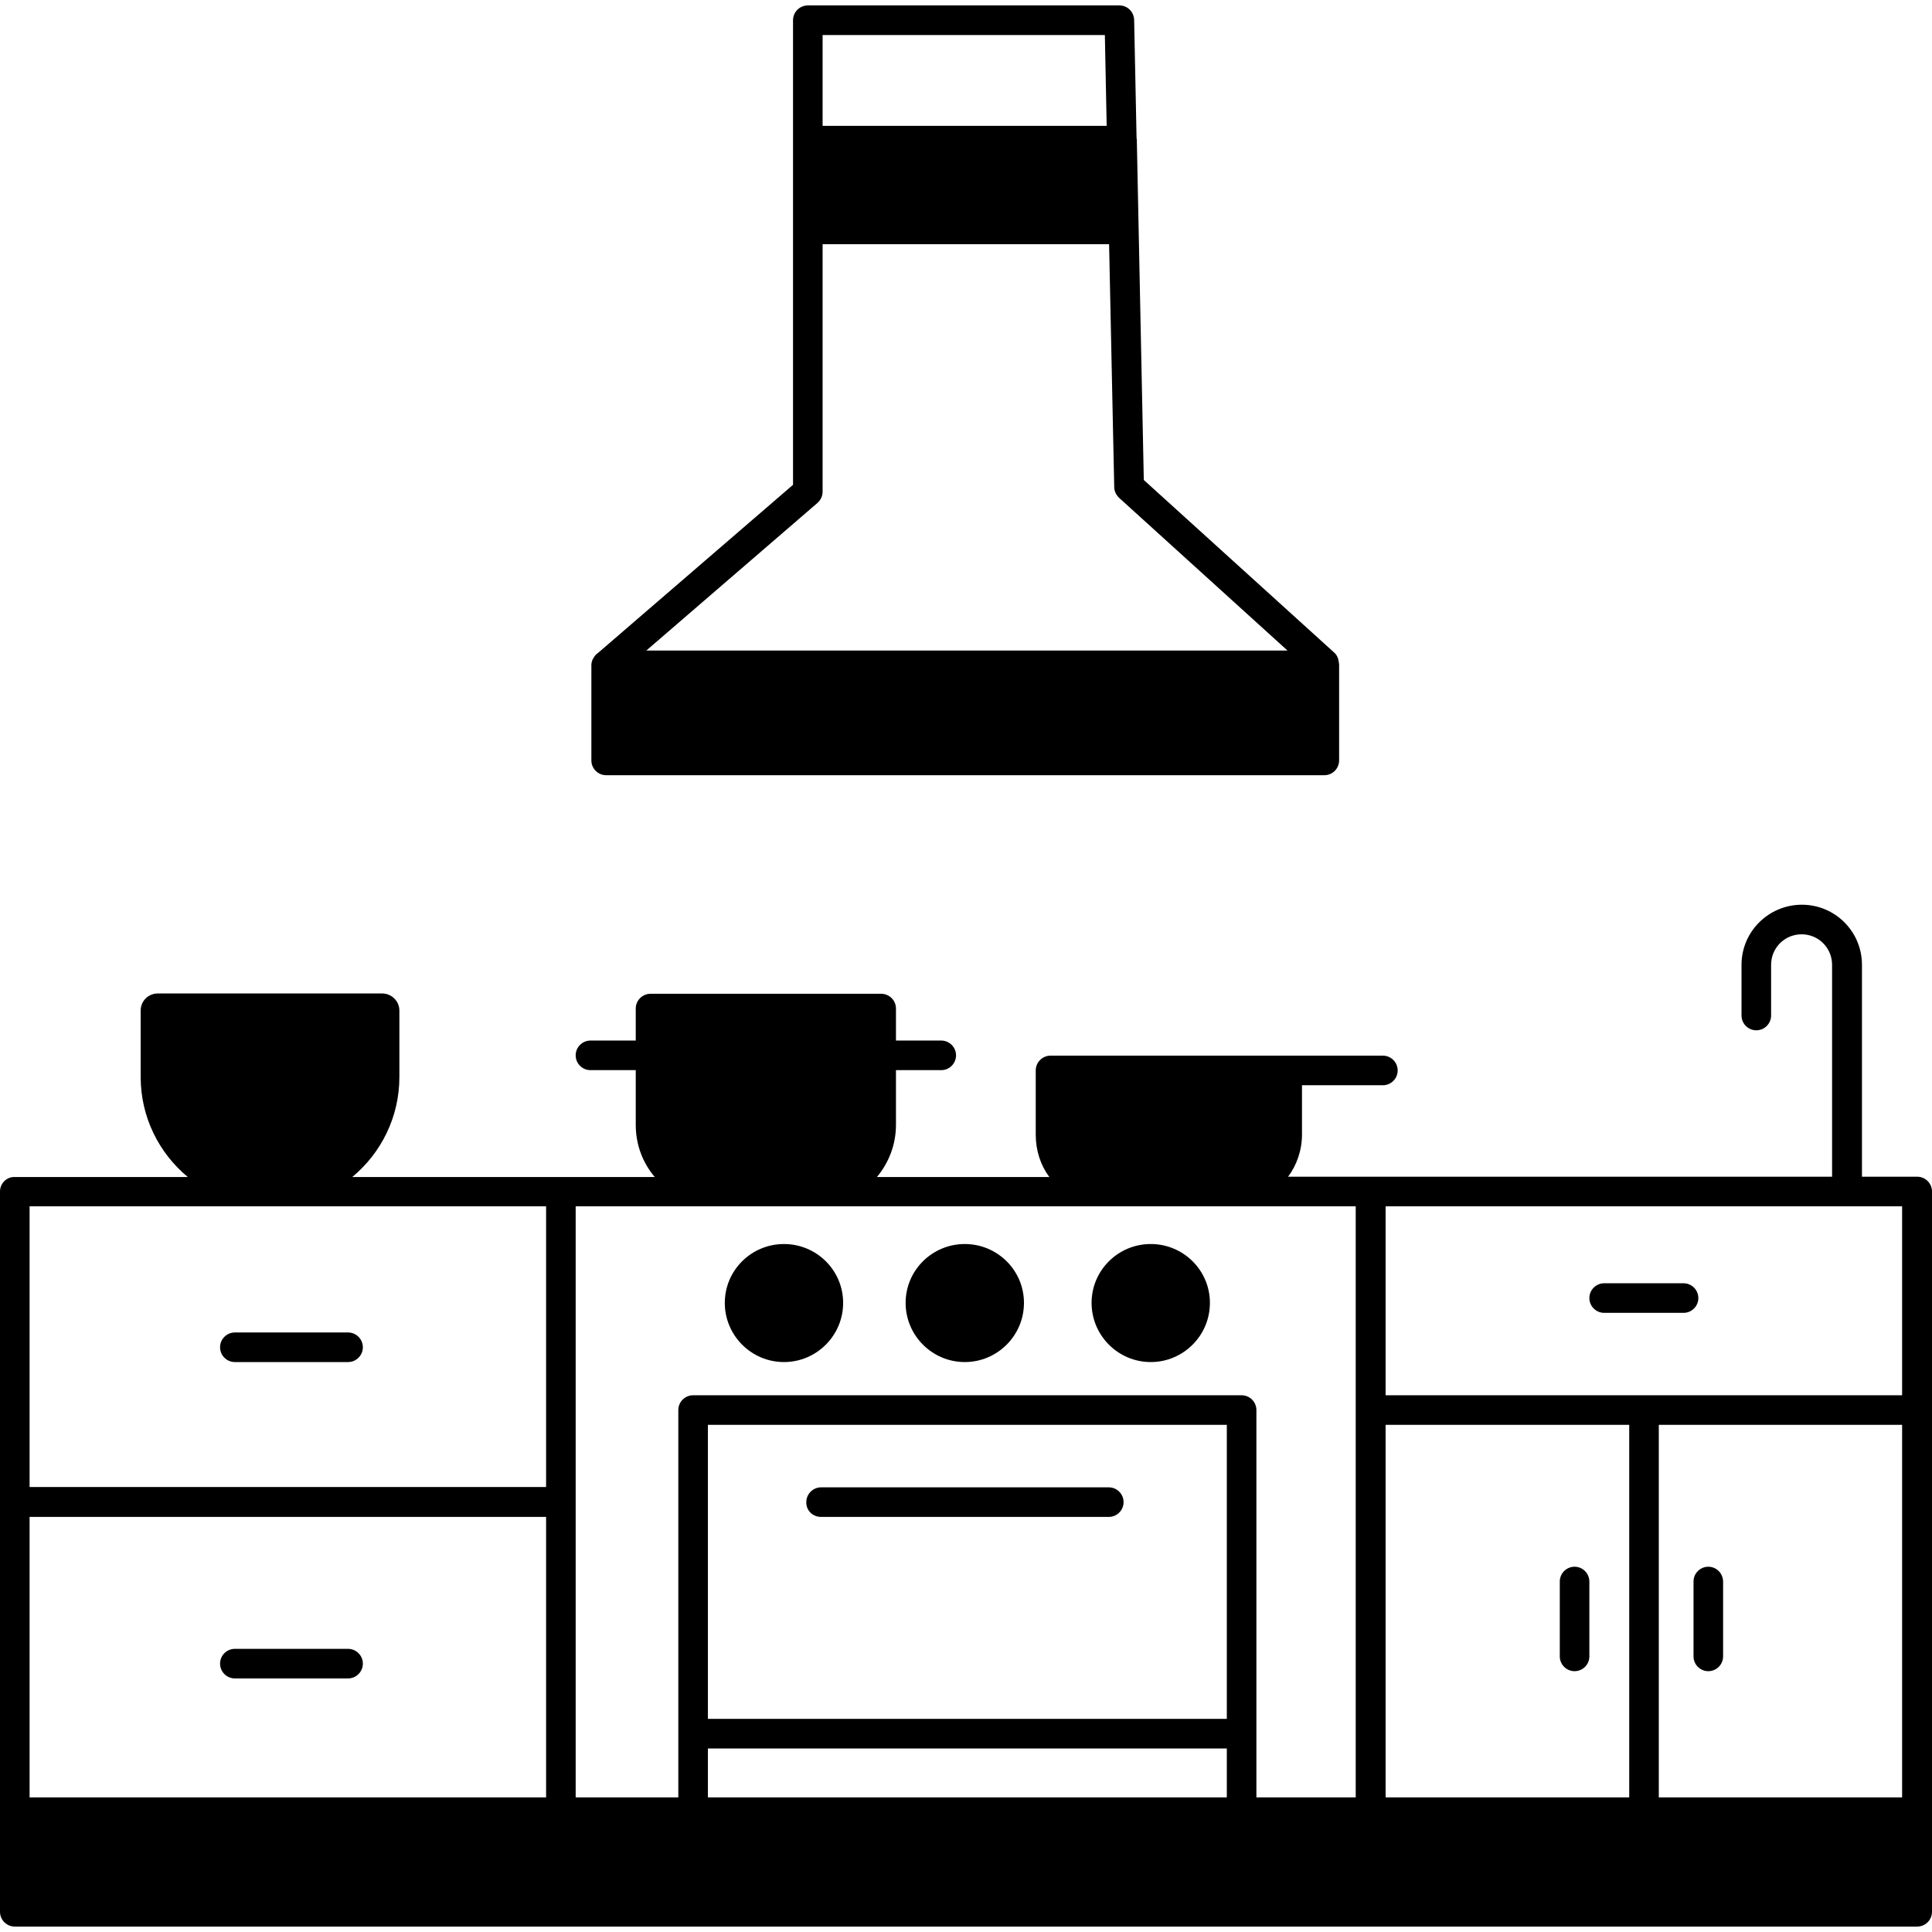
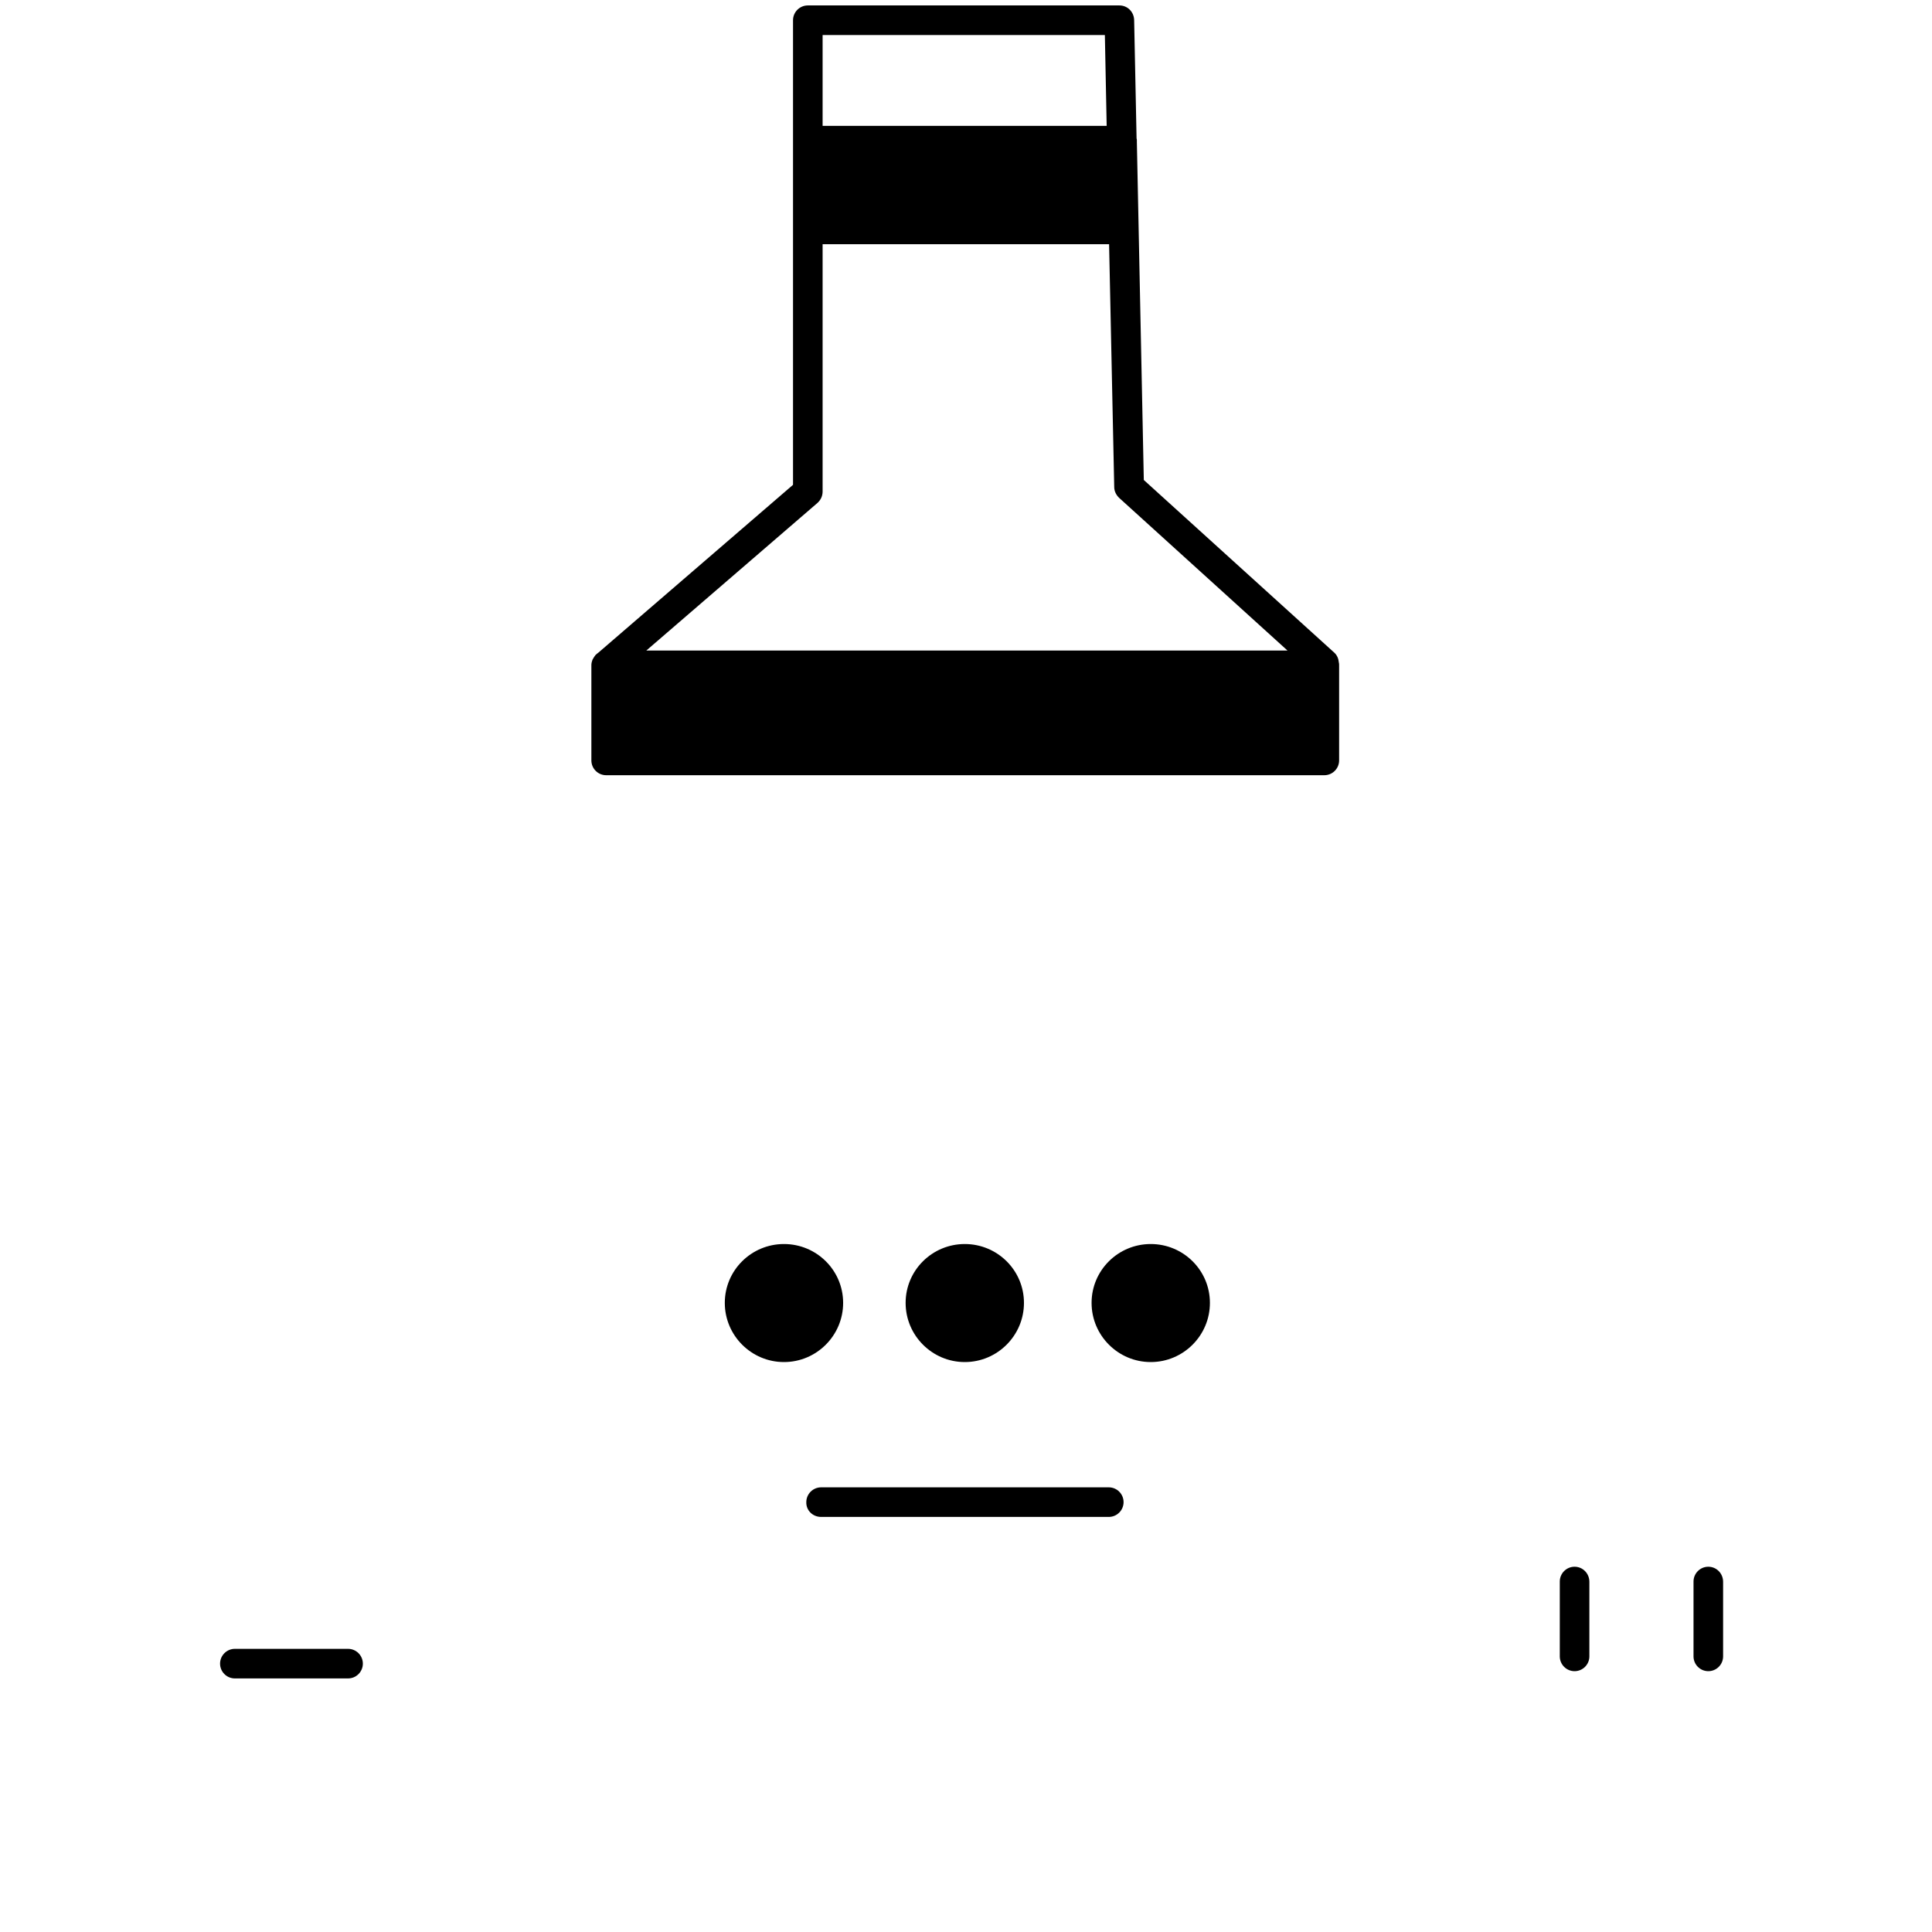
<svg xmlns="http://www.w3.org/2000/svg" version="1.1" id="Layer_1" x="0px" y="0px" viewBox="0 0 64 64" style="enable-background:new 0 0 64 64;" xml:space="preserve">
  <g>
-     <path d="M63.51,38.98h-1.83v-7.02c0-1.1-0.89-1.99-1.99-1.99c-1.1,0-2,0.89-2,1.99v1.68c0,0.27,0.22,0.49,0.49,0.49   c0.27,0,0.49-0.22,0.49-0.49v-1.68c0-0.56,0.45-1.01,1.01-1.01c0.56,0,1.01,0.45,1.01,1.01v7.02H45.41c0,0,0,0-0.01,0   c0,0,0,0-0.01,0h-2.72c0.29-0.39,0.46-0.88,0.46-1.4v-1.63h2.68c0.27,0,0.49-0.22,0.49-0.49s-0.22-0.49-0.49-0.49h-3.18   c0,0,0,0,0,0c0,0,0,0,0,0H34.8c-0.27,0-0.49,0.22-0.49,0.49v2.13c0,0.52,0.16,1.01,0.45,1.4h-5.71c0.39-0.47,0.63-1.07,0.63-1.73   v-1.81h1.5c0.27,0,0.49-0.22,0.49-0.49c0-0.27-0.22-0.49-0.49-0.49h-1.5v-1.06c0-0.27-0.22-0.49-0.49-0.49h-7.64   c-0.27,0-0.49,0.22-0.49,0.49v1.06h-1.5c-0.27,0-0.49,0.22-0.49,0.49c0,0.27,0.22,0.49,0.49,0.49h1.5v1.81   c0,0.66,0.23,1.26,0.63,1.73h-3.11c0,0,0,0-0.01,0c0,0,0,0-0.01,0h-6.89c0.95-0.79,1.56-1.98,1.56-3.31v-2.2   c0-0.32-0.26-0.57-0.57-0.57H5.23c-0.32,0-0.57,0.25-0.57,0.57v2.2c0,1.33,0.61,2.52,1.56,3.31H0.49C0.22,38.98,0,39.2,0,39.47   v10.27c0,0,0,0.01,0,0.01c0,0,0,0.01,0,0.01v10.27v3.3c0,0.27,0.22,0.49,0.49,0.49h63.02c0.27,0,0.49-0.22,0.49-0.49v-3.3V39.47   C64,39.2,63.78,38.98,63.51,38.98z M0.98,50.25h17.11v9.29H0.98V50.25z M45.9,47.2h8.07v12.34h0H45.9V47.2z M23.45,59.54v-1.62   h17.19v1.62H23.45z M40.64,56.94H23.45V47.2h17.19V56.94z M54.95,47.2h8.06v12.34h-8.06V47.2z M63.01,46.22H45.9v-6.26h15.27   c0.01,0,0.01,0,0.02,0c0.01,0,0.01,0,0.02,0h1.8V46.22z M23.77,39.96h3.19h9.72h4.08h4.15v19.58h-3.29V46.71   c0-0.27-0.22-0.49-0.49-0.49H22.96c-0.27,0-0.49,0.22-0.49,0.49v12.83h-3.4V39.96H23.77z M18.09,39.96v9.3H0.98v-9.3H18.09z" />
-     <path d="M7.78,45.12h3.75c0.27,0,0.49-0.22,0.49-0.49c0-0.27-0.22-0.49-0.49-0.49H7.78c-0.27,0-0.49,0.22-0.49,0.49   C7.29,44.9,7.51,45.12,7.78,45.12z" />
    <path d="M11.53,54.62H7.78c-0.27,0-0.49,0.22-0.49,0.49c0,0.27,0.22,0.49,0.49,0.49h3.75c0.27,0,0.49-0.22,0.49-0.49   C12.02,54.84,11.8,54.62,11.53,54.62z" />
    <path d="M27.2,50.25h9.53c0.27,0,0.49-0.22,0.49-0.49c0-0.27-0.22-0.49-0.49-0.49H27.2c-0.27,0-0.49,0.22-0.49,0.49   C26.7,50.03,26.92,50.25,27.2,50.25z" />
    <path d="M25.97,45.12c1.08,0,1.96-0.88,1.96-1.96c0-1.08-0.88-1.95-1.96-1.95s-1.96,0.87-1.96,1.95   C24.01,44.24,24.89,45.12,25.97,45.12z" />
    <path d="M31.96,45.12c1.08,0,1.96-0.88,1.96-1.96c0-1.08-0.88-1.95-1.96-1.95S30,42.08,30,43.16C30,44.24,30.88,45.12,31.96,45.12z   " />
    <path d="M38.12,45.12c1.08,0,1.96-0.88,1.96-1.96c0-1.08-0.88-1.95-1.96-1.95c-1.08,0-1.96,0.87-1.96,1.95   C36.16,44.24,37.04,45.12,38.12,45.12z" />
-     <path d="M55.77,42.51h-2.63c-0.27,0-0.49,0.22-0.49,0.49c0,0.27,0.22,0.49,0.49,0.49h2.63c0.27,0,0.49-0.22,0.49-0.49   C56.26,42.73,56.04,42.51,55.77,42.51z" />
    <path d="M52.16,51.9c-0.27,0-0.49,0.22-0.49,0.49v2.48c0,0.27,0.22,0.49,0.49,0.49c0.27,0,0.49-0.22,0.49-0.49V52.4   C52.65,52.12,52.43,51.9,52.16,51.9z" />
    <path d="M56.59,51.9c-0.27,0-0.49,0.22-0.49,0.49v2.48c0,0.27,0.22,0.49,0.49,0.49c0.27,0,0.49-0.22,0.49-0.49V52.4   C57.08,52.12,56.86,51.9,56.59,51.9z" />
    <path d="M20.08,25.68h23.79c0.27,0,0.49-0.22,0.49-0.49v-3.15c0-0.03,0-0.07-0.01-0.1c-0.01-0.12-0.06-0.24-0.15-0.32l-6.31-5.72   L37.66,4.71V4.66c0-0.03,0-0.05-0.01-0.08c0-0.01,0-0.01,0-0.02l-0.08-3.9c-0.01-0.27-0.22-0.48-0.49-0.48H26.76   c-0.27,0-0.49,0.22-0.49,0.49v15.39l-6.46,5.57c-0.02,0.01-0.04,0.03-0.05,0.04c-0.03,0.02-0.05,0.05-0.07,0.08   s-0.04,0.06-0.06,0.1c-0.01,0.01-0.01,0.02-0.01,0.03c-0.02,0.05-0.03,0.1-0.03,0.16v3.15C19.59,25.46,19.81,25.68,20.08,25.68z    M36.6,1.16l0.06,3.01h-9.41V1.16H36.6z M27.08,16.66c0.11-0.1,0.17-0.23,0.17-0.38V8.09h9.49l0.17,8.04   c0,0.14,0.06,0.26,0.16,0.36l5.58,5.06H21.41L27.08,16.66z" />
  </g>
</svg>